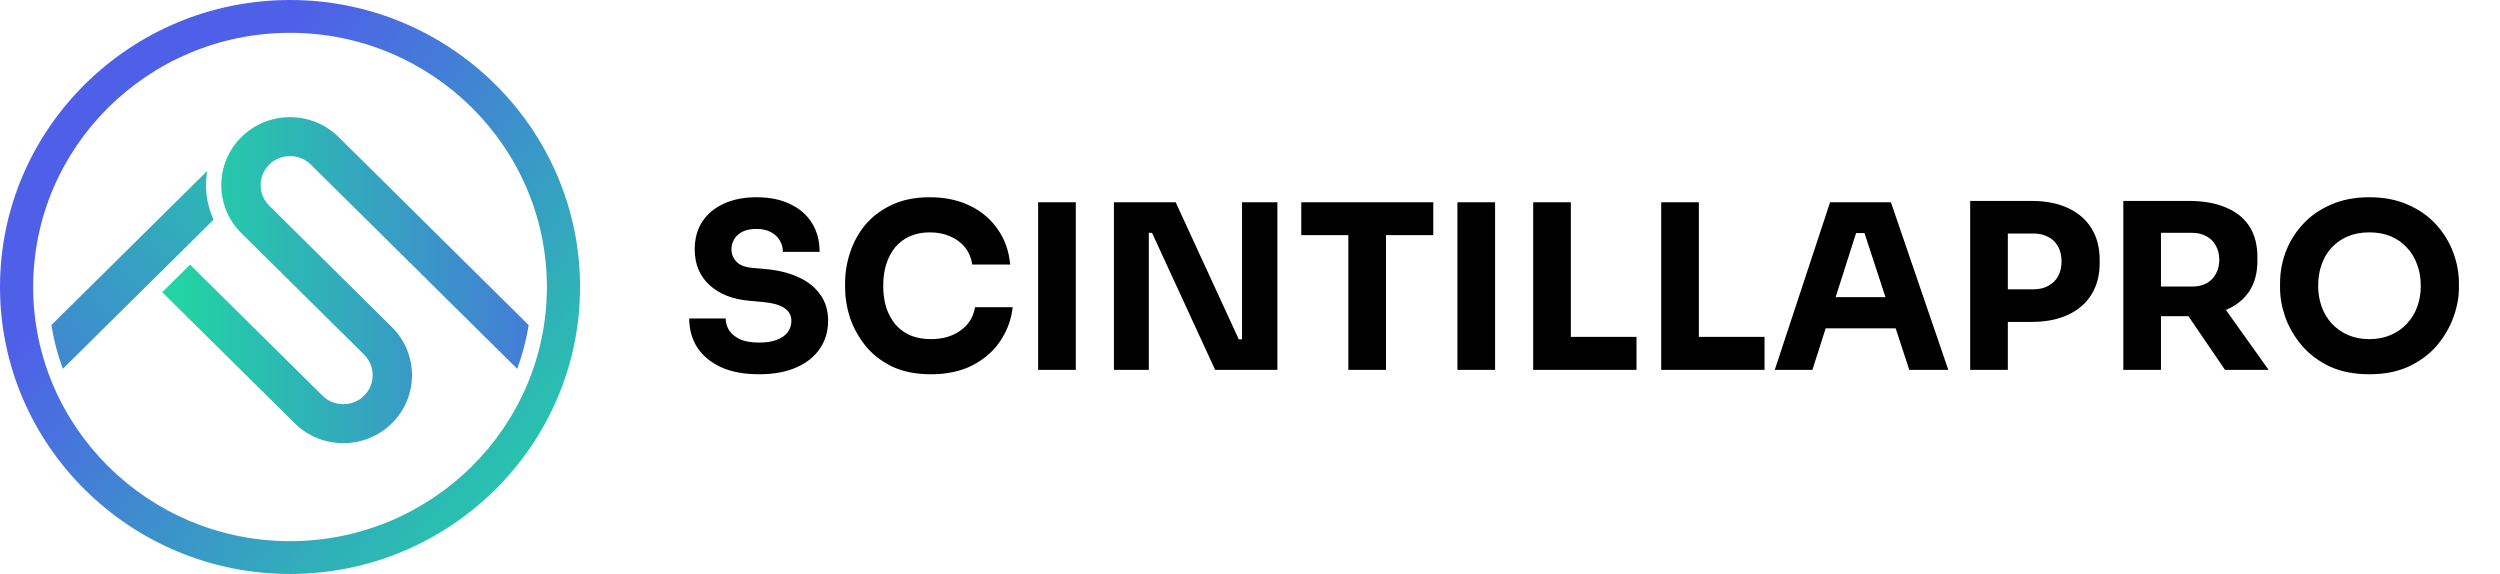
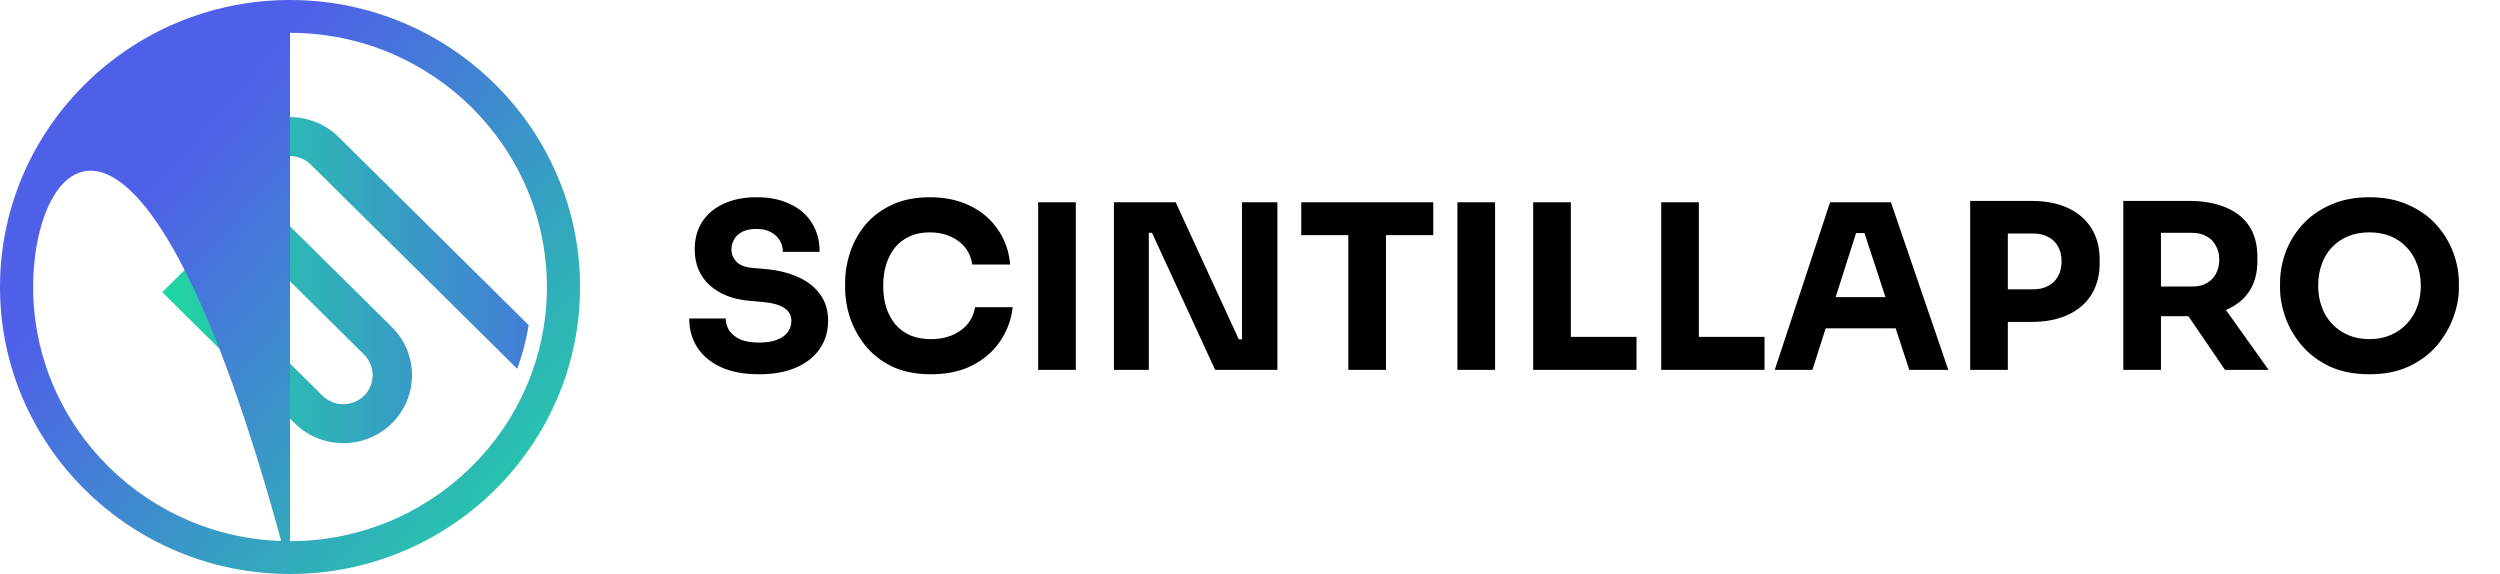
<svg xmlns="http://www.w3.org/2000/svg" width="196" height="45" viewBox="0 0 196 45" fill="none">
  <path d="M59.524 29.342C58.336 29.342 57.334 29.156 56.518 28.784C55.702 28.4 55.084 27.884 54.664 27.236C54.244 26.576 54.034 25.82 54.034 24.968H56.896C56.896 25.304 56.986 25.616 57.166 25.904C57.358 26.192 57.646 26.426 58.03 26.606C58.414 26.774 58.912 26.858 59.524 26.858C60.076 26.858 60.538 26.786 60.91 26.642C61.282 26.498 61.564 26.3 61.756 26.048C61.948 25.784 62.044 25.484 62.044 25.148C62.044 24.728 61.864 24.398 61.504 24.158C61.144 23.906 60.562 23.744 59.758 23.672L58.768 23.582C57.46 23.474 56.416 23.066 55.636 22.358C54.856 21.65 54.466 20.714 54.466 19.55C54.466 18.71 54.664 17.984 55.06 17.372C55.468 16.76 56.032 16.292 56.752 15.968C57.472 15.632 58.324 15.464 59.308 15.464C60.34 15.464 61.222 15.644 61.954 16.004C62.698 16.352 63.268 16.85 63.664 17.498C64.06 18.134 64.258 18.884 64.258 19.748H61.378C61.378 19.424 61.3 19.13 61.144 18.866C60.988 18.59 60.754 18.368 60.442 18.2C60.142 18.032 59.764 17.948 59.308 17.948C58.876 17.948 58.51 18.02 58.21 18.164C57.922 18.308 57.706 18.506 57.562 18.758C57.418 18.998 57.346 19.262 57.346 19.55C57.346 19.922 57.478 20.246 57.742 20.522C58.006 20.798 58.438 20.96 59.038 21.008L60.046 21.098C61.006 21.182 61.852 21.392 62.584 21.728C63.316 22.052 63.886 22.502 64.294 23.078C64.714 23.642 64.924 24.332 64.924 25.148C64.924 25.988 64.702 26.726 64.258 27.362C63.826 27.986 63.208 28.472 62.404 28.82C61.6 29.168 60.64 29.342 59.524 29.342ZM72.988 29.342C71.8 29.342 70.78 29.138 69.928 28.73C69.076 28.31 68.38 27.764 67.84 27.092C67.3 26.408 66.898 25.676 66.634 24.896C66.382 24.104 66.256 23.336 66.256 22.592V22.196C66.256 21.38 66.388 20.576 66.652 19.784C66.916 18.98 67.318 18.254 67.858 17.606C68.41 16.958 69.1 16.442 69.928 16.058C70.768 15.662 71.758 15.464 72.898 15.464C74.086 15.464 75.136 15.686 76.048 16.13C76.96 16.574 77.686 17.192 78.226 17.984C78.778 18.764 79.102 19.682 79.198 20.738H76.228C76.144 20.21 75.952 19.76 75.652 19.388C75.352 19.016 74.962 18.728 74.482 18.524C74.014 18.32 73.486 18.218 72.898 18.218C72.31 18.218 71.788 18.32 71.332 18.524C70.876 18.728 70.492 19.016 70.18 19.388C69.88 19.76 69.646 20.204 69.478 20.72C69.322 21.224 69.244 21.788 69.244 22.412C69.244 23.024 69.322 23.588 69.478 24.104C69.646 24.608 69.886 25.052 70.198 25.436C70.522 25.808 70.918 26.096 71.386 26.3C71.854 26.492 72.388 26.588 72.988 26.588C73.9 26.588 74.668 26.366 75.292 25.922C75.928 25.478 76.312 24.866 76.444 24.086H79.396C79.288 25.046 78.964 25.928 78.424 26.732C77.896 27.524 77.17 28.16 76.246 28.64C75.334 29.108 74.248 29.342 72.988 29.342ZM81.391 29V15.86H84.343V29H81.391ZM87.331 29V15.86H92.173L97.123 26.606H97.735L97.375 26.93V15.86H100.147V29H95.269L90.319 18.254H89.707L90.067 17.93V29H87.331ZM105.709 29V18.074H108.661V29H105.709ZM102.019 18.434V15.86H112.369V18.434H102.019ZM114.262 29V15.86H117.214V29H114.262ZM120.202 29V15.86H123.154V29H120.202ZM122.794 29V26.408H128.302V29H122.794ZM130.239 29V15.86H133.191V29H130.239ZM132.831 29V26.408H138.339V29H132.831ZM139.14 29L143.478 15.86H148.248L152.748 29H149.688L146.052 17.894L146.988 18.272H144.666L145.638 17.894L142.092 29H139.14ZM142.434 25.742L143.334 23.294H148.482L149.4 25.742H142.434ZM157.054 25.238V22.682H159.412C159.868 22.682 160.258 22.592 160.582 22.412C160.918 22.232 161.176 21.98 161.356 21.656C161.536 21.32 161.626 20.936 161.626 20.504C161.626 20.048 161.536 19.658 161.356 19.334C161.176 18.998 160.918 18.746 160.582 18.578C160.258 18.398 159.868 18.308 159.412 18.308H157.054V15.752H159.268C160.384 15.752 161.338 15.938 162.13 16.31C162.934 16.682 163.546 17.21 163.966 17.894C164.398 18.578 164.614 19.4 164.614 20.36V20.648C164.614 21.584 164.398 22.4 163.966 23.096C163.546 23.78 162.934 24.308 162.13 24.68C161.338 25.052 160.384 25.238 159.268 25.238H157.054ZM154.462 29V15.752H157.414V29H154.462ZM166.468 29V15.752H169.42V29H166.468ZM174.442 29L170.59 23.348H173.83L177.862 29H174.442ZM168.628 24.788V22.466H171.868C172.3 22.466 172.672 22.382 172.984 22.214C173.308 22.034 173.554 21.788 173.722 21.476C173.902 21.152 173.992 20.78 173.992 20.36C173.992 19.94 173.902 19.574 173.722 19.262C173.554 18.938 173.308 18.692 172.984 18.524C172.672 18.344 172.3 18.254 171.868 18.254H168.628V15.752H171.634C172.726 15.752 173.674 15.92 174.478 16.256C175.282 16.58 175.9 17.066 176.332 17.714C176.764 18.362 176.98 19.178 176.98 20.162V20.45C176.98 21.422 176.758 22.232 176.314 22.88C175.882 23.516 175.264 23.996 174.46 24.32C173.668 24.632 172.726 24.788 171.634 24.788H168.628ZM185.758 29.342C184.57 29.342 183.532 29.138 182.644 28.73C181.768 28.31 181.042 27.764 180.466 27.092C179.89 26.408 179.458 25.67 179.17 24.878C178.894 24.086 178.756 23.324 178.756 22.592V22.196C178.756 21.38 178.9 20.576 179.188 19.784C179.488 18.98 179.932 18.254 180.52 17.606C181.108 16.958 181.84 16.442 182.716 16.058C183.592 15.662 184.606 15.464 185.758 15.464C186.91 15.464 187.924 15.662 188.8 16.058C189.676 16.442 190.408 16.958 190.996 17.606C191.584 18.254 192.028 18.98 192.328 19.784C192.628 20.576 192.778 21.38 192.778 22.196V22.592C192.778 23.324 192.634 24.086 192.346 24.878C192.058 25.67 191.626 26.408 191.05 27.092C190.474 27.764 189.742 28.31 188.854 28.73C187.978 29.138 186.946 29.342 185.758 29.342ZM185.758 26.588C186.382 26.588 186.94 26.48 187.432 26.264C187.936 26.048 188.362 25.748 188.71 25.364C189.07 24.98 189.34 24.536 189.52 24.032C189.7 23.528 189.79 22.988 189.79 22.412C189.79 21.8 189.694 21.242 189.502 20.738C189.322 20.222 189.052 19.778 188.692 19.406C188.344 19.022 187.924 18.728 187.432 18.524C186.94 18.32 186.382 18.218 185.758 18.218C185.134 18.218 184.576 18.32 184.084 18.524C183.592 18.728 183.166 19.022 182.806 19.406C182.458 19.778 182.194 20.222 182.014 20.738C181.834 21.242 181.744 21.8 181.744 22.412C181.744 22.988 181.834 23.528 182.014 24.032C182.194 24.536 182.458 24.98 182.806 25.364C183.166 25.748 183.592 26.048 184.084 26.264C184.576 26.48 185.134 26.588 185.758 26.588Z" fill="black" />
  <g clip-path="url(#clip0_64_79)">
-     <path d="M16.249 13.394L4.027 25.487C4.22 26.671 4.521 27.817 4.927 28.914L16.743 17.222C16.189 16.019 16.023 14.679 16.249 13.394Z" fill="url(#paint0_linear_64_79)" />
    <path d="M18.927 10.744C16.825 12.823 16.825 16.205 18.927 18.284L28.543 27.8C29.441 28.688 29.441 30.135 28.543 31.023C27.645 31.911 26.183 31.911 25.286 31.023L14.9 20.748L12.718 22.907L23.104 33.184C25.206 35.264 28.623 35.264 30.724 33.184C32.826 31.105 32.826 27.723 30.724 25.644L21.108 16.126C20.21 15.237 20.21 13.791 21.108 12.902C22.006 12.014 23.468 12.014 24.366 12.902L40.549 28.916C40.955 27.817 41.256 26.671 41.449 25.49L26.547 10.744C24.446 8.665 21.028 8.665 18.927 10.744Z" fill="url(#paint1_linear_64_79)" />
-     <path d="M22.738 45C10.2 45 0 34.906 0 22.5C0 10.094 10.2 0 22.738 0C35.276 0 45.476 10.094 45.476 22.5C45.476 34.906 35.276 45 22.738 45ZM22.738 2.573C11.635 2.573 2.6 11.513 2.6 22.5C2.6 33.487 11.635 42.427 22.738 42.427C33.841 42.427 42.876 33.487 42.876 22.5C42.876 11.513 33.841 2.573 22.738 2.573Z" fill="url(#paint2_linear_64_79)" />
+     <path d="M22.738 45C10.2 45 0 34.906 0 22.5C0 10.094 10.2 0 22.738 0C35.276 0 45.476 10.094 45.476 22.5C45.476 34.906 35.276 45 22.738 45ZC11.635 2.573 2.6 11.513 2.6 22.5C2.6 33.487 11.635 42.427 22.738 42.427C33.841 42.427 42.876 33.487 42.876 22.5C42.876 11.513 33.841 2.573 22.738 2.573Z" fill="url(#paint2_linear_64_79)" />
  </g>
  <defs>
    <linearGradient id="paint0_linear_64_79" x1="26.079" y1="5.825" x2="-7.364" y2="39.622" gradientUnits="userSpaceOnUse">
      <stop stop-color="#21D6A2" />
      <stop offset="0.996" stop-color="#4F60E8" />
    </linearGradient>
    <linearGradient id="paint1_linear_64_79" x1="12.718" y1="21.963" x2="50.903" y2="21.963" gradientUnits="userSpaceOnUse">
      <stop offset="0.006" stop-color="#21D6A2" />
      <stop offset="1" stop-color="#4F60E8" />
    </linearGradient>
    <linearGradient id="paint2_linear_64_79" x1="12.811" y1="14.014" x2="45.284" y2="42.365" gradientUnits="userSpaceOnUse">
      <stop stop-color="#4F60E8" />
      <stop offset="0.996" stop-color="#21D6A2" />
    </linearGradient>
    <clipPath id="clip0_64_79">
      <rect width="45.476" height="45" fill="white" />
    </clipPath>
  </defs>
</svg>